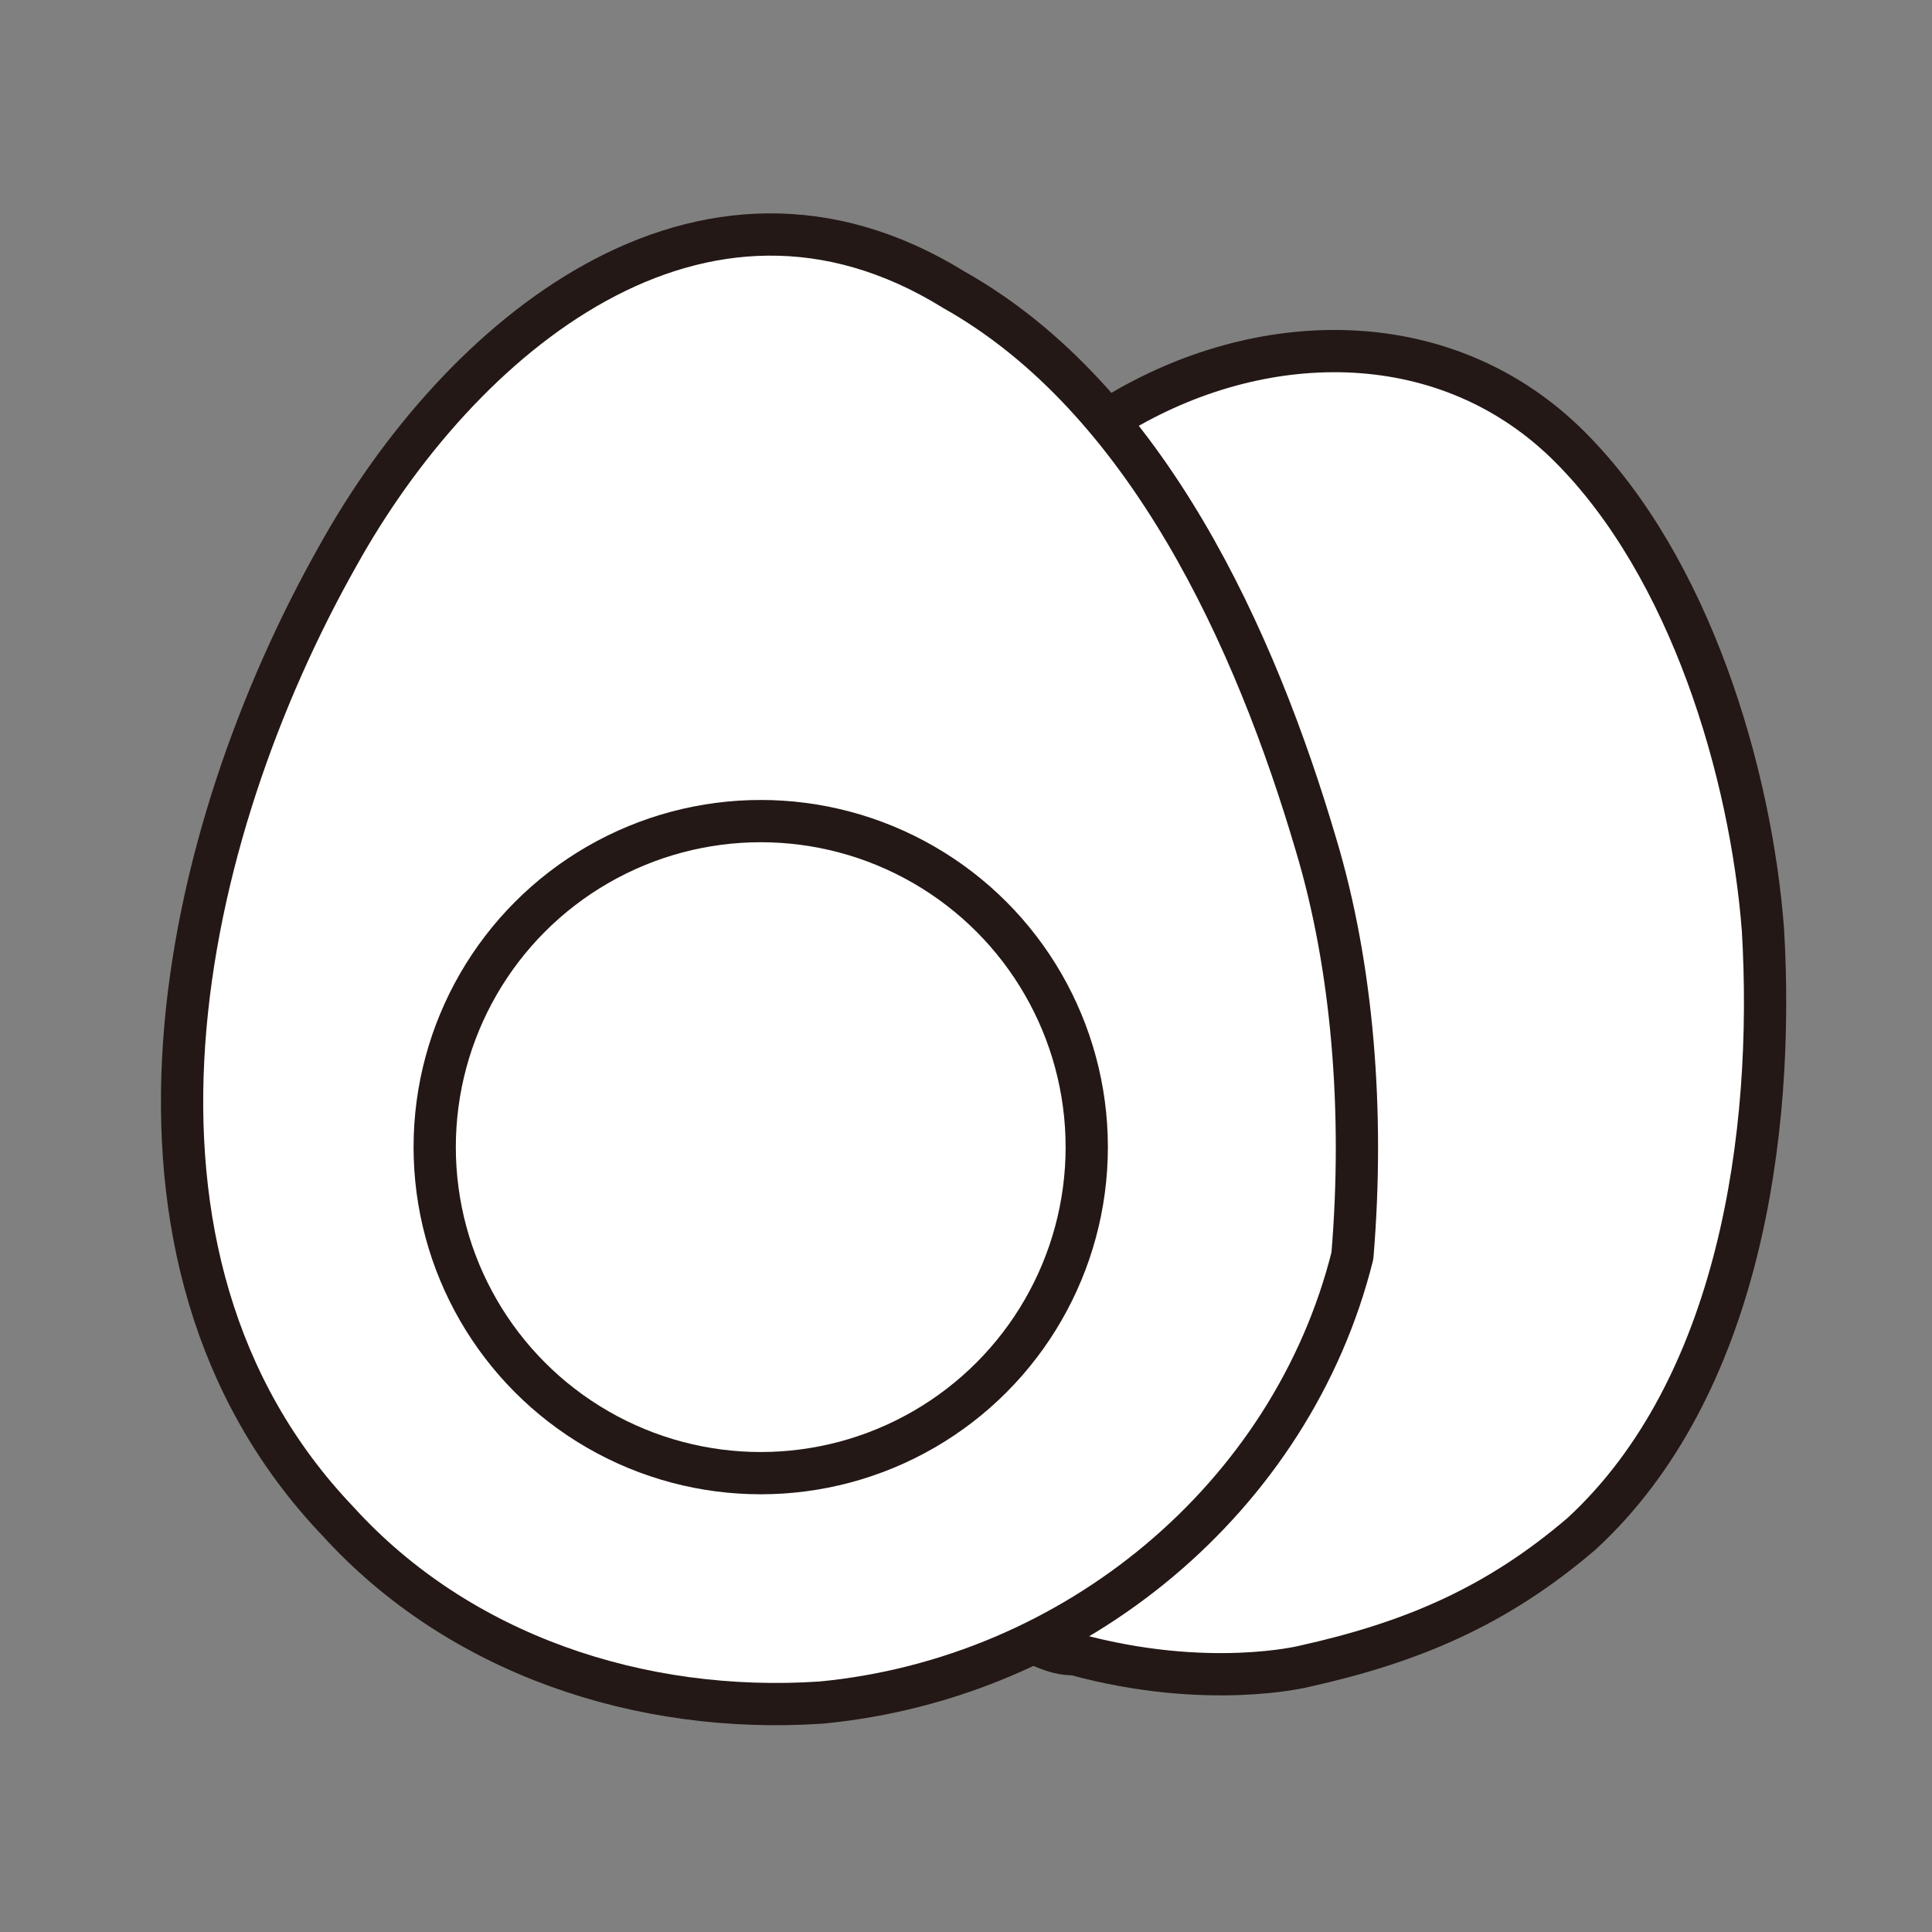
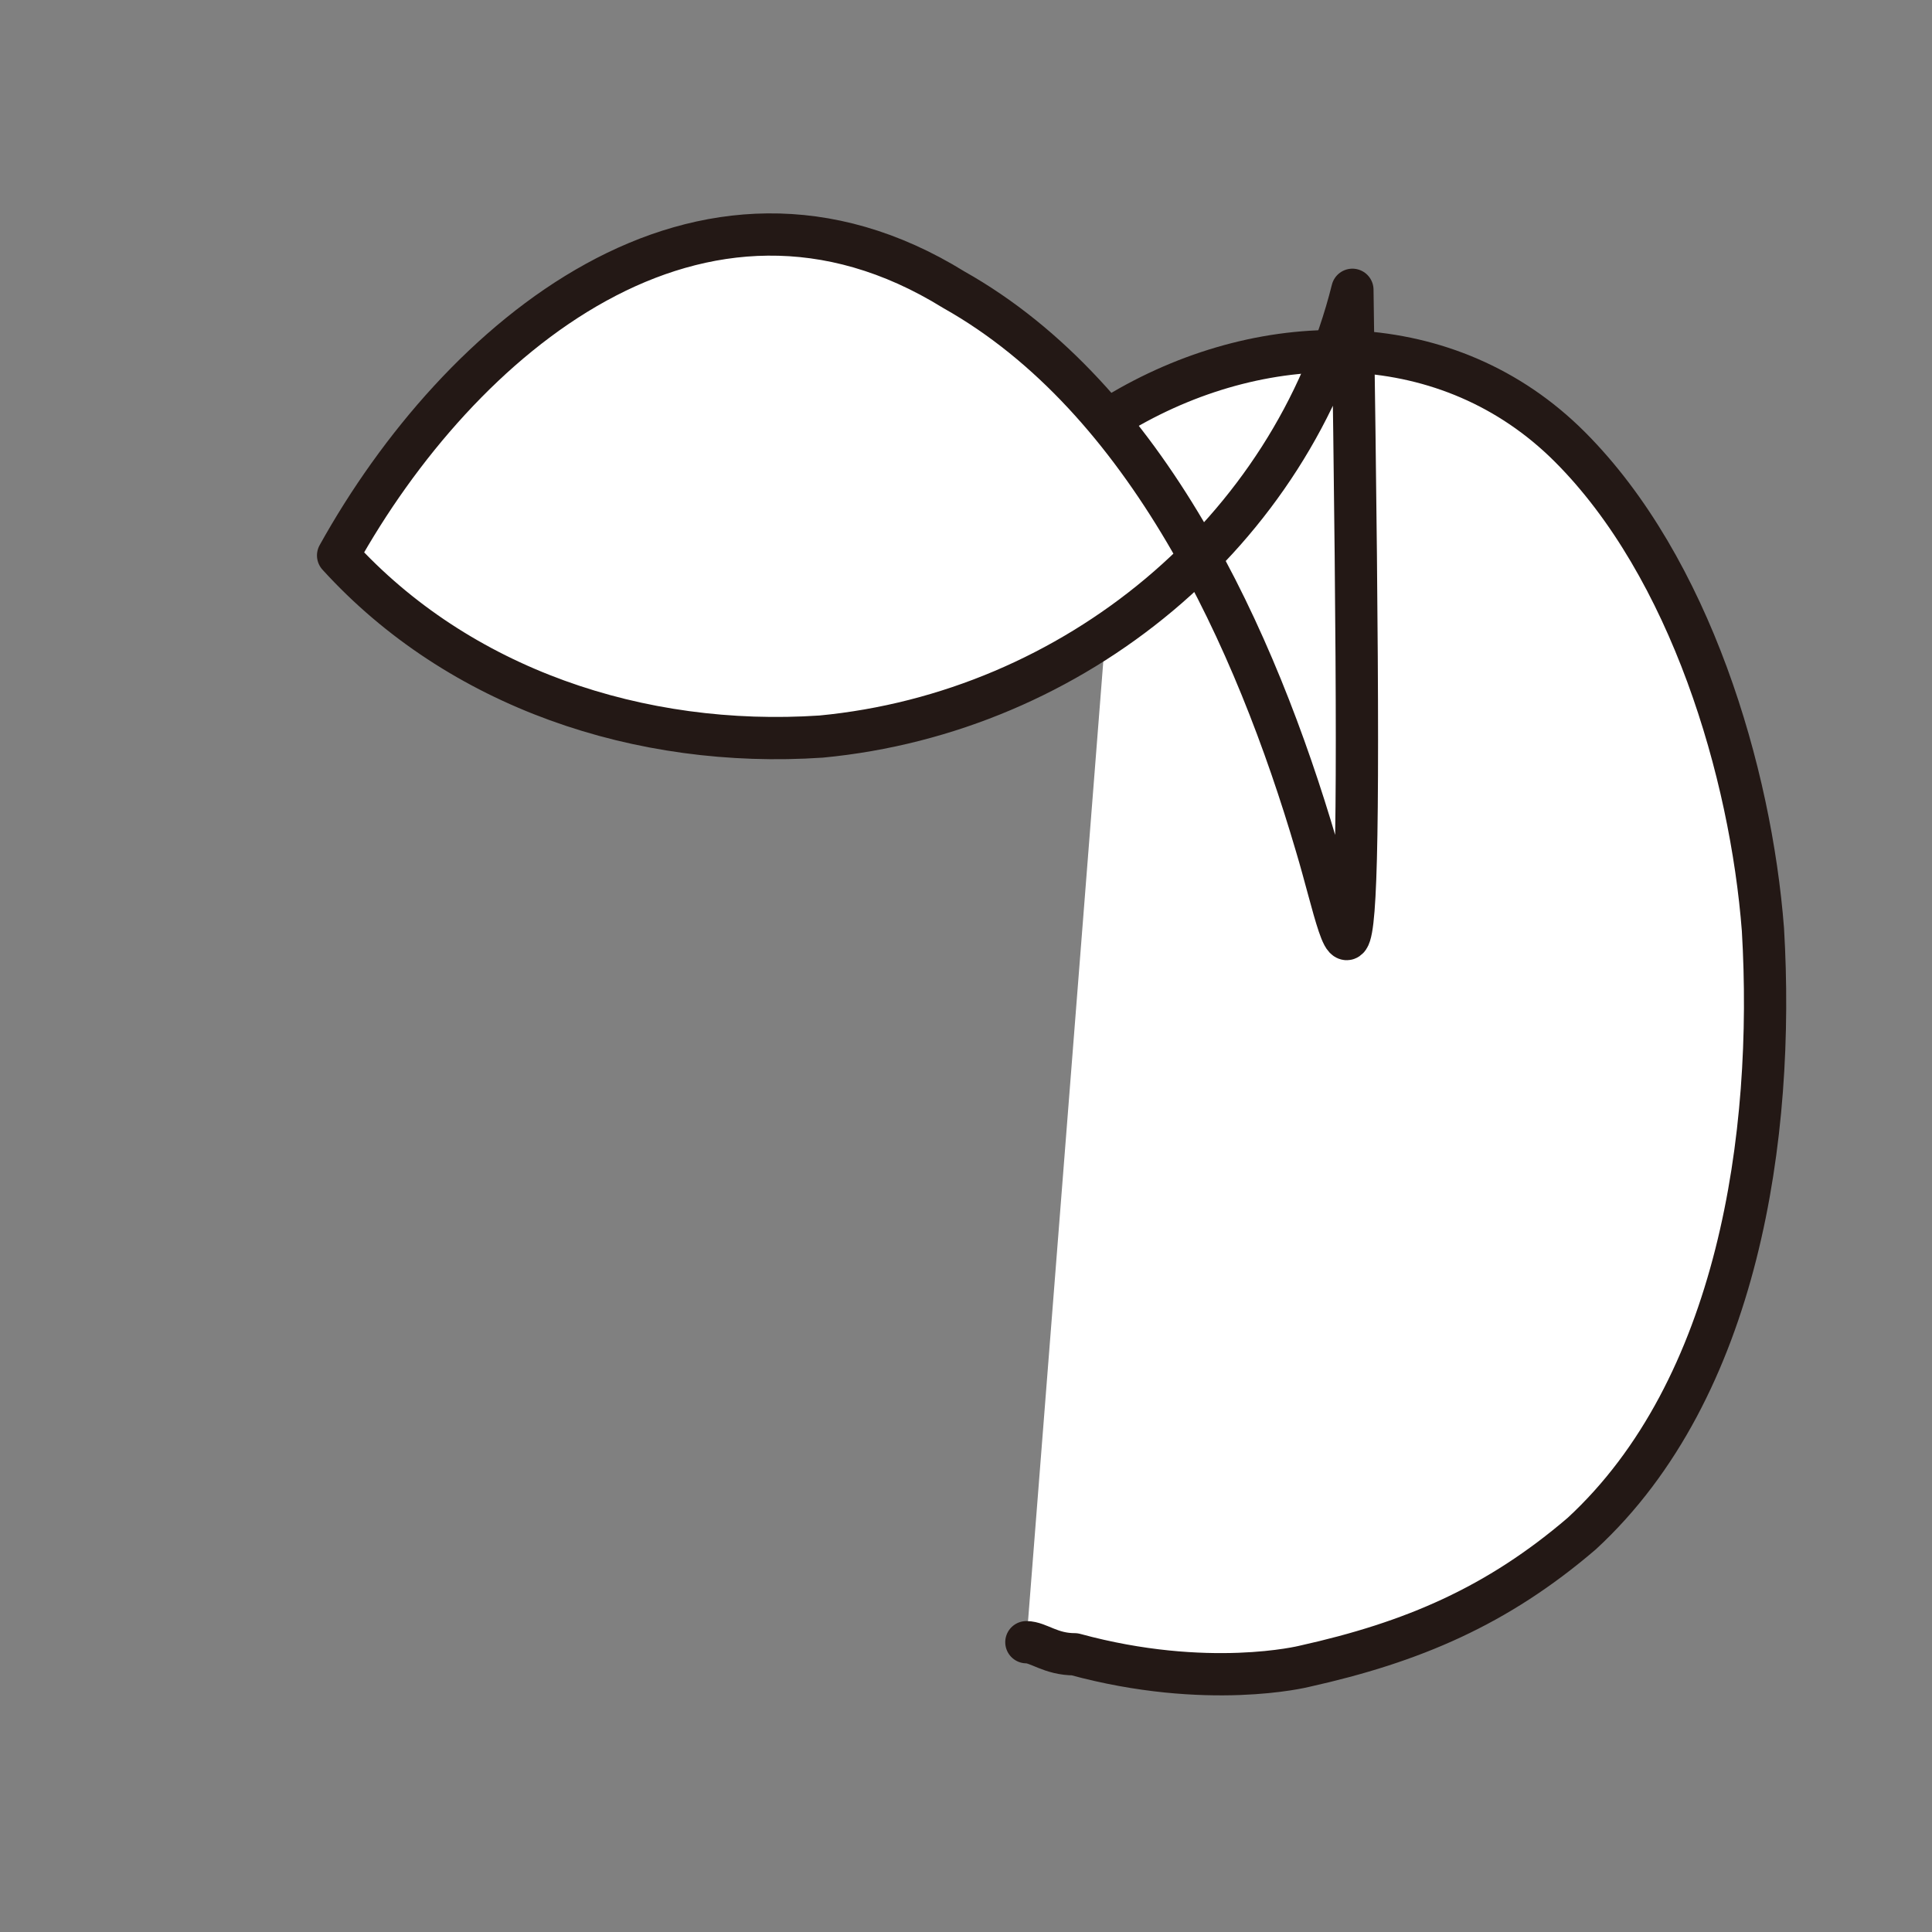
<svg xmlns="http://www.w3.org/2000/svg" version="1.1" id="レイヤー_1" x="0px" y="0px" viewBox="0 0 16 16" style="enable-background:new 0 0 16 16;" xml:space="preserve">
  <rect x="0" y="0" width="16" height="16" fill="#808080" stroke="none" />
  <style type="text/css">
	.st0{fill:#FFFFFF;stroke:#231815;stroke-width:0.35;stroke-linecap:round;stroke-linejoin:round;stroke-miterlimit:10;}
	.st1{fill:none;stroke:#231815;stroke-width:0.35;stroke-linecap:round;stroke-linejoin:round;stroke-miterlimit:10;}
	.st2{fill:none;stroke:#231815;stroke-width:0.25;stroke-linecap:round;stroke-linejoin:round;stroke-miterlimit:10;}
	.st3{fill:#231815;}
	.st4{fill:#FFFFFF;stroke:#231815;stroke-width:0.35;stroke-miterlimit:10;}
	.st5{fill:#040000;}
</style>
  <g>
    <g>
      <path class="st0" d="M8.5,13.6c0.1,0,0.2,0.1,0.4,0.1c1.1,0.3,1.9,0.1,1.9,0.1c0.9-0.2,1.6-0.5,2.3-1.1c1.3-1.2,1.6-3.3,1.5-5    c-0.1-1.3-0.6-3-1.6-4c-1-1-2.5-1-3.7-0.3" />
    </g>
    <g>
-       <path class="st0" d="M10.9,7c-0.5-1.7-1.4-3.7-3-4.6C5.8,1.1,3.8,2.8,2.8,4.6c-1.3,2.3-2.1,5.8,0,8c1,1.1,2.5,1.6,4,1.5    c2.1-0.2,3.9-1.7,4.4-3.7C11.3,9.2,11.2,8,10.9,7z" />
+       <path class="st0" d="M10.9,7c-0.5-1.7-1.4-3.7-3-4.6C5.8,1.1,3.8,2.8,2.8,4.6c1,1.1,2.5,1.6,4,1.5    c2.1-0.2,3.9-1.7,4.4-3.7C11.3,9.2,11.2,8,10.9,7z" />
    </g>
-     <circle class="st0" cx="6.3" cy="9.5" r="2.7" />
  </g>
</svg>